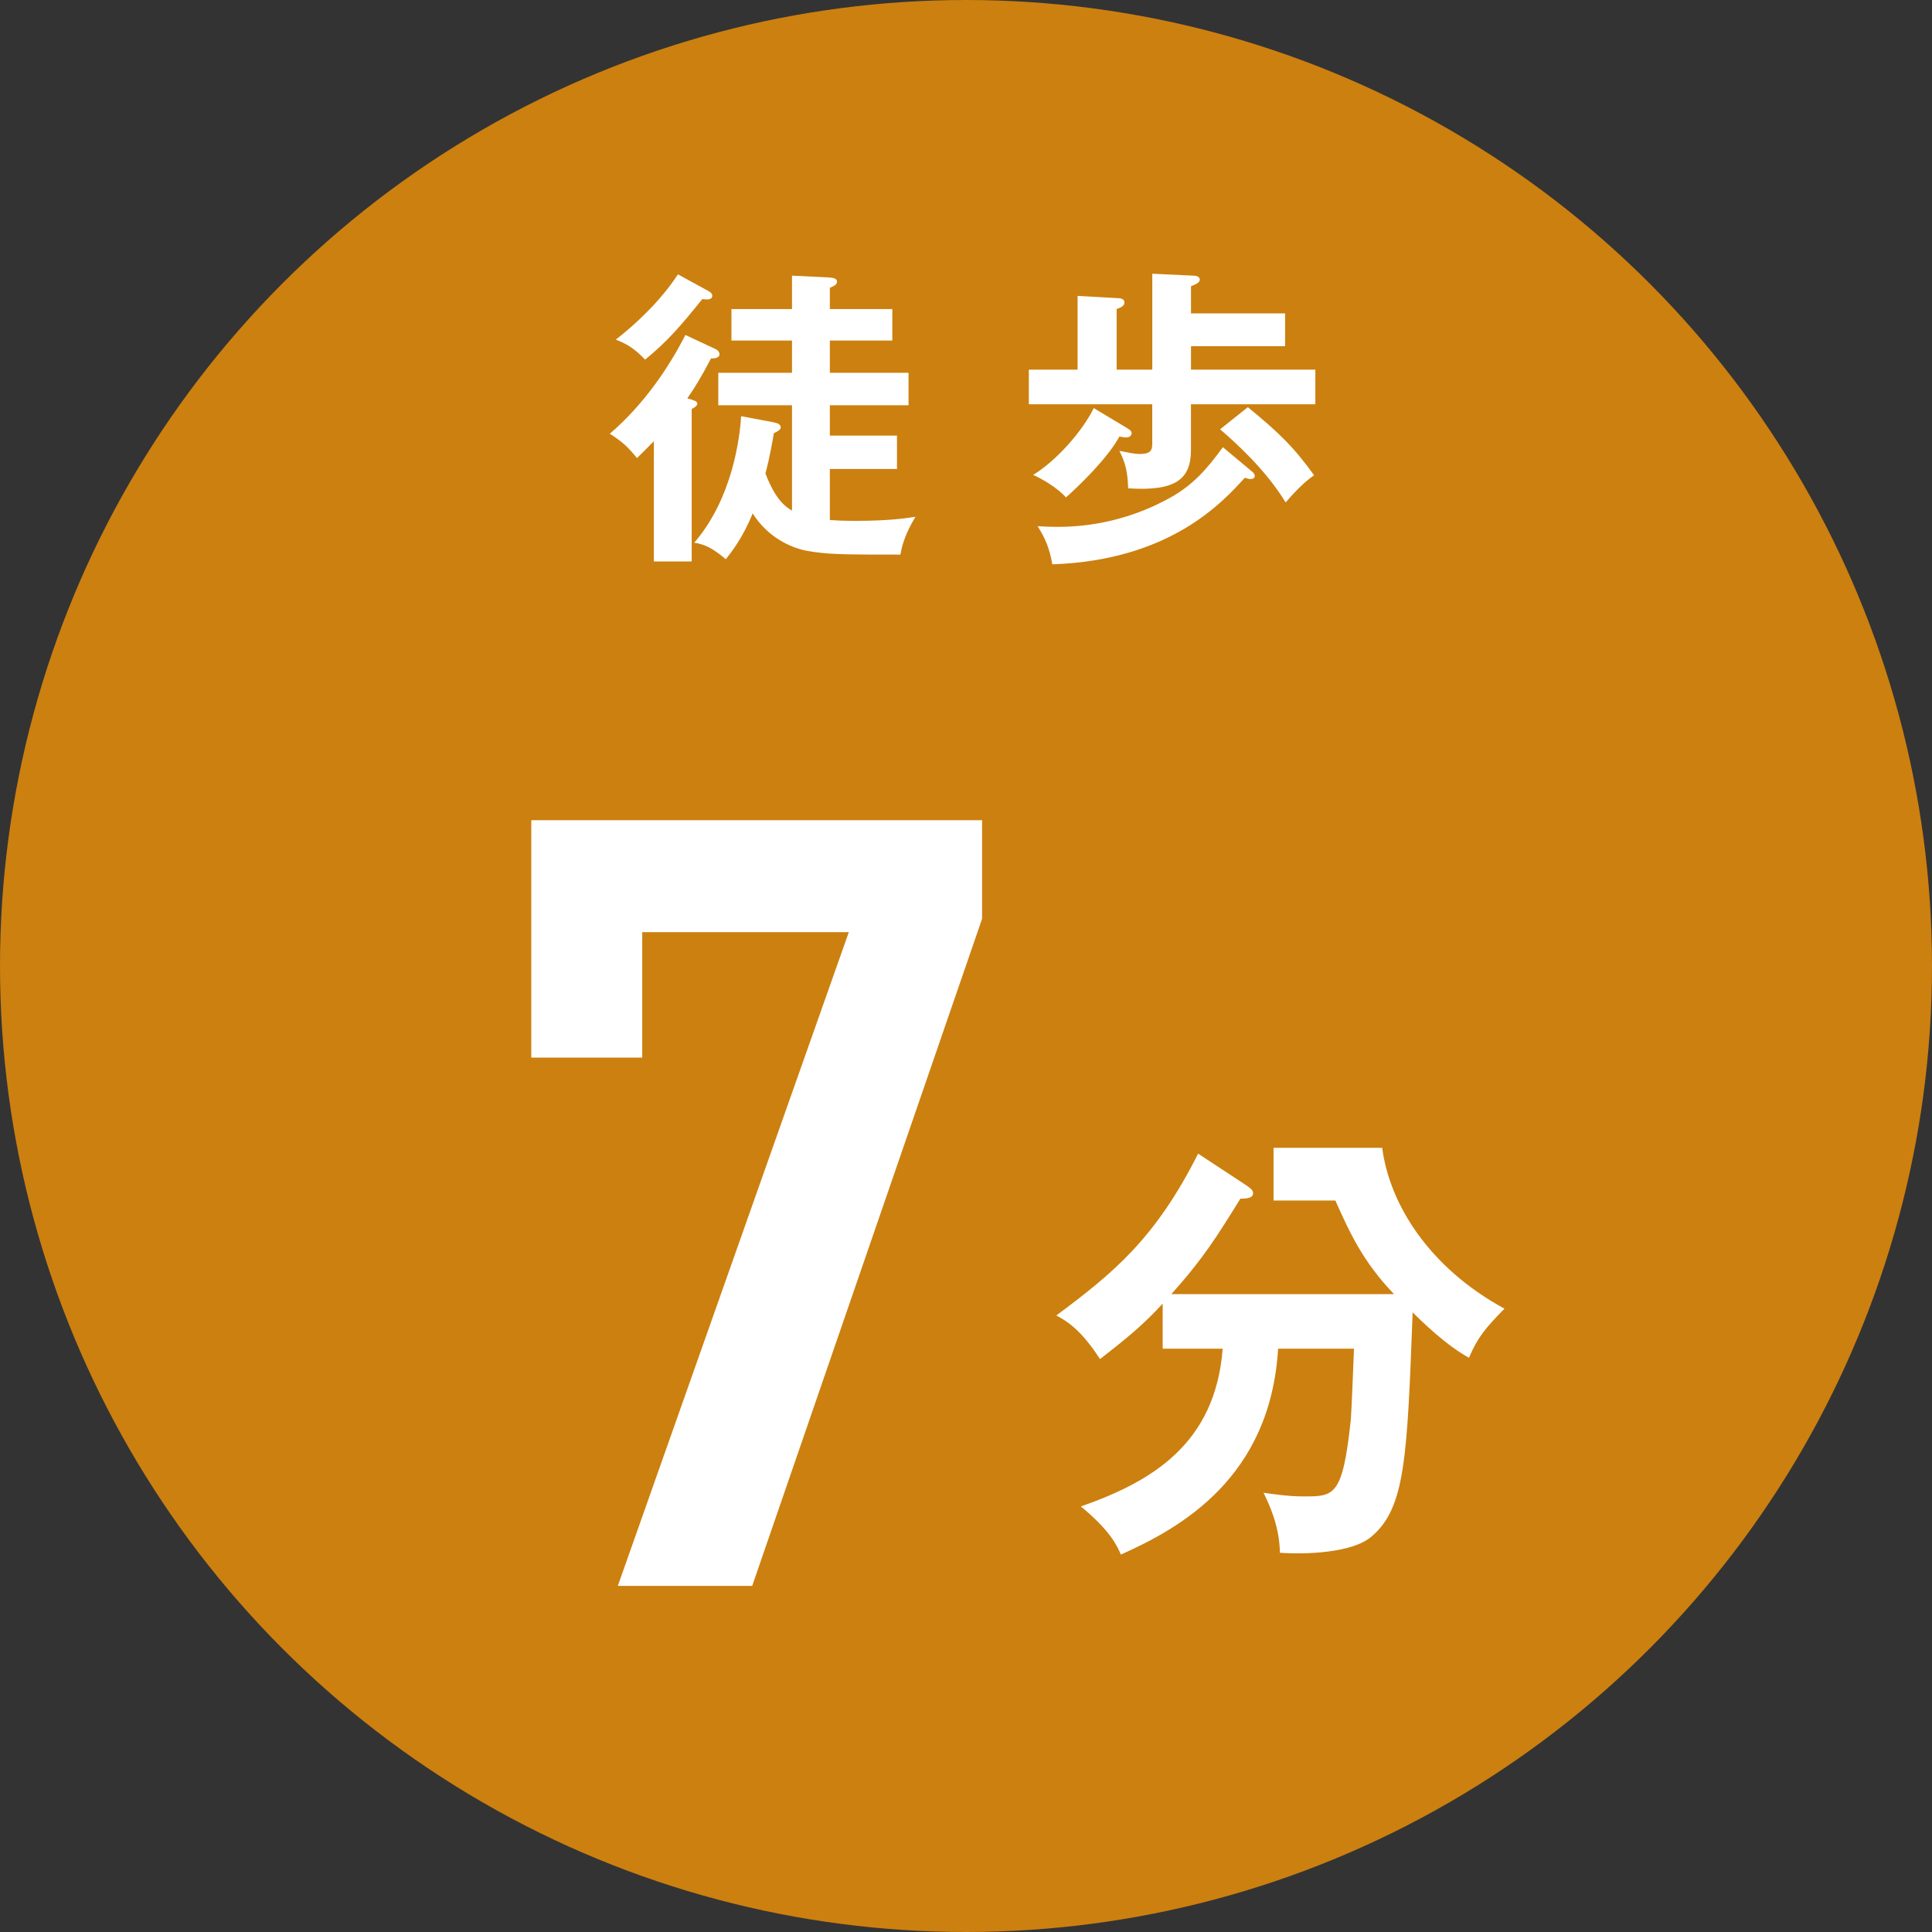
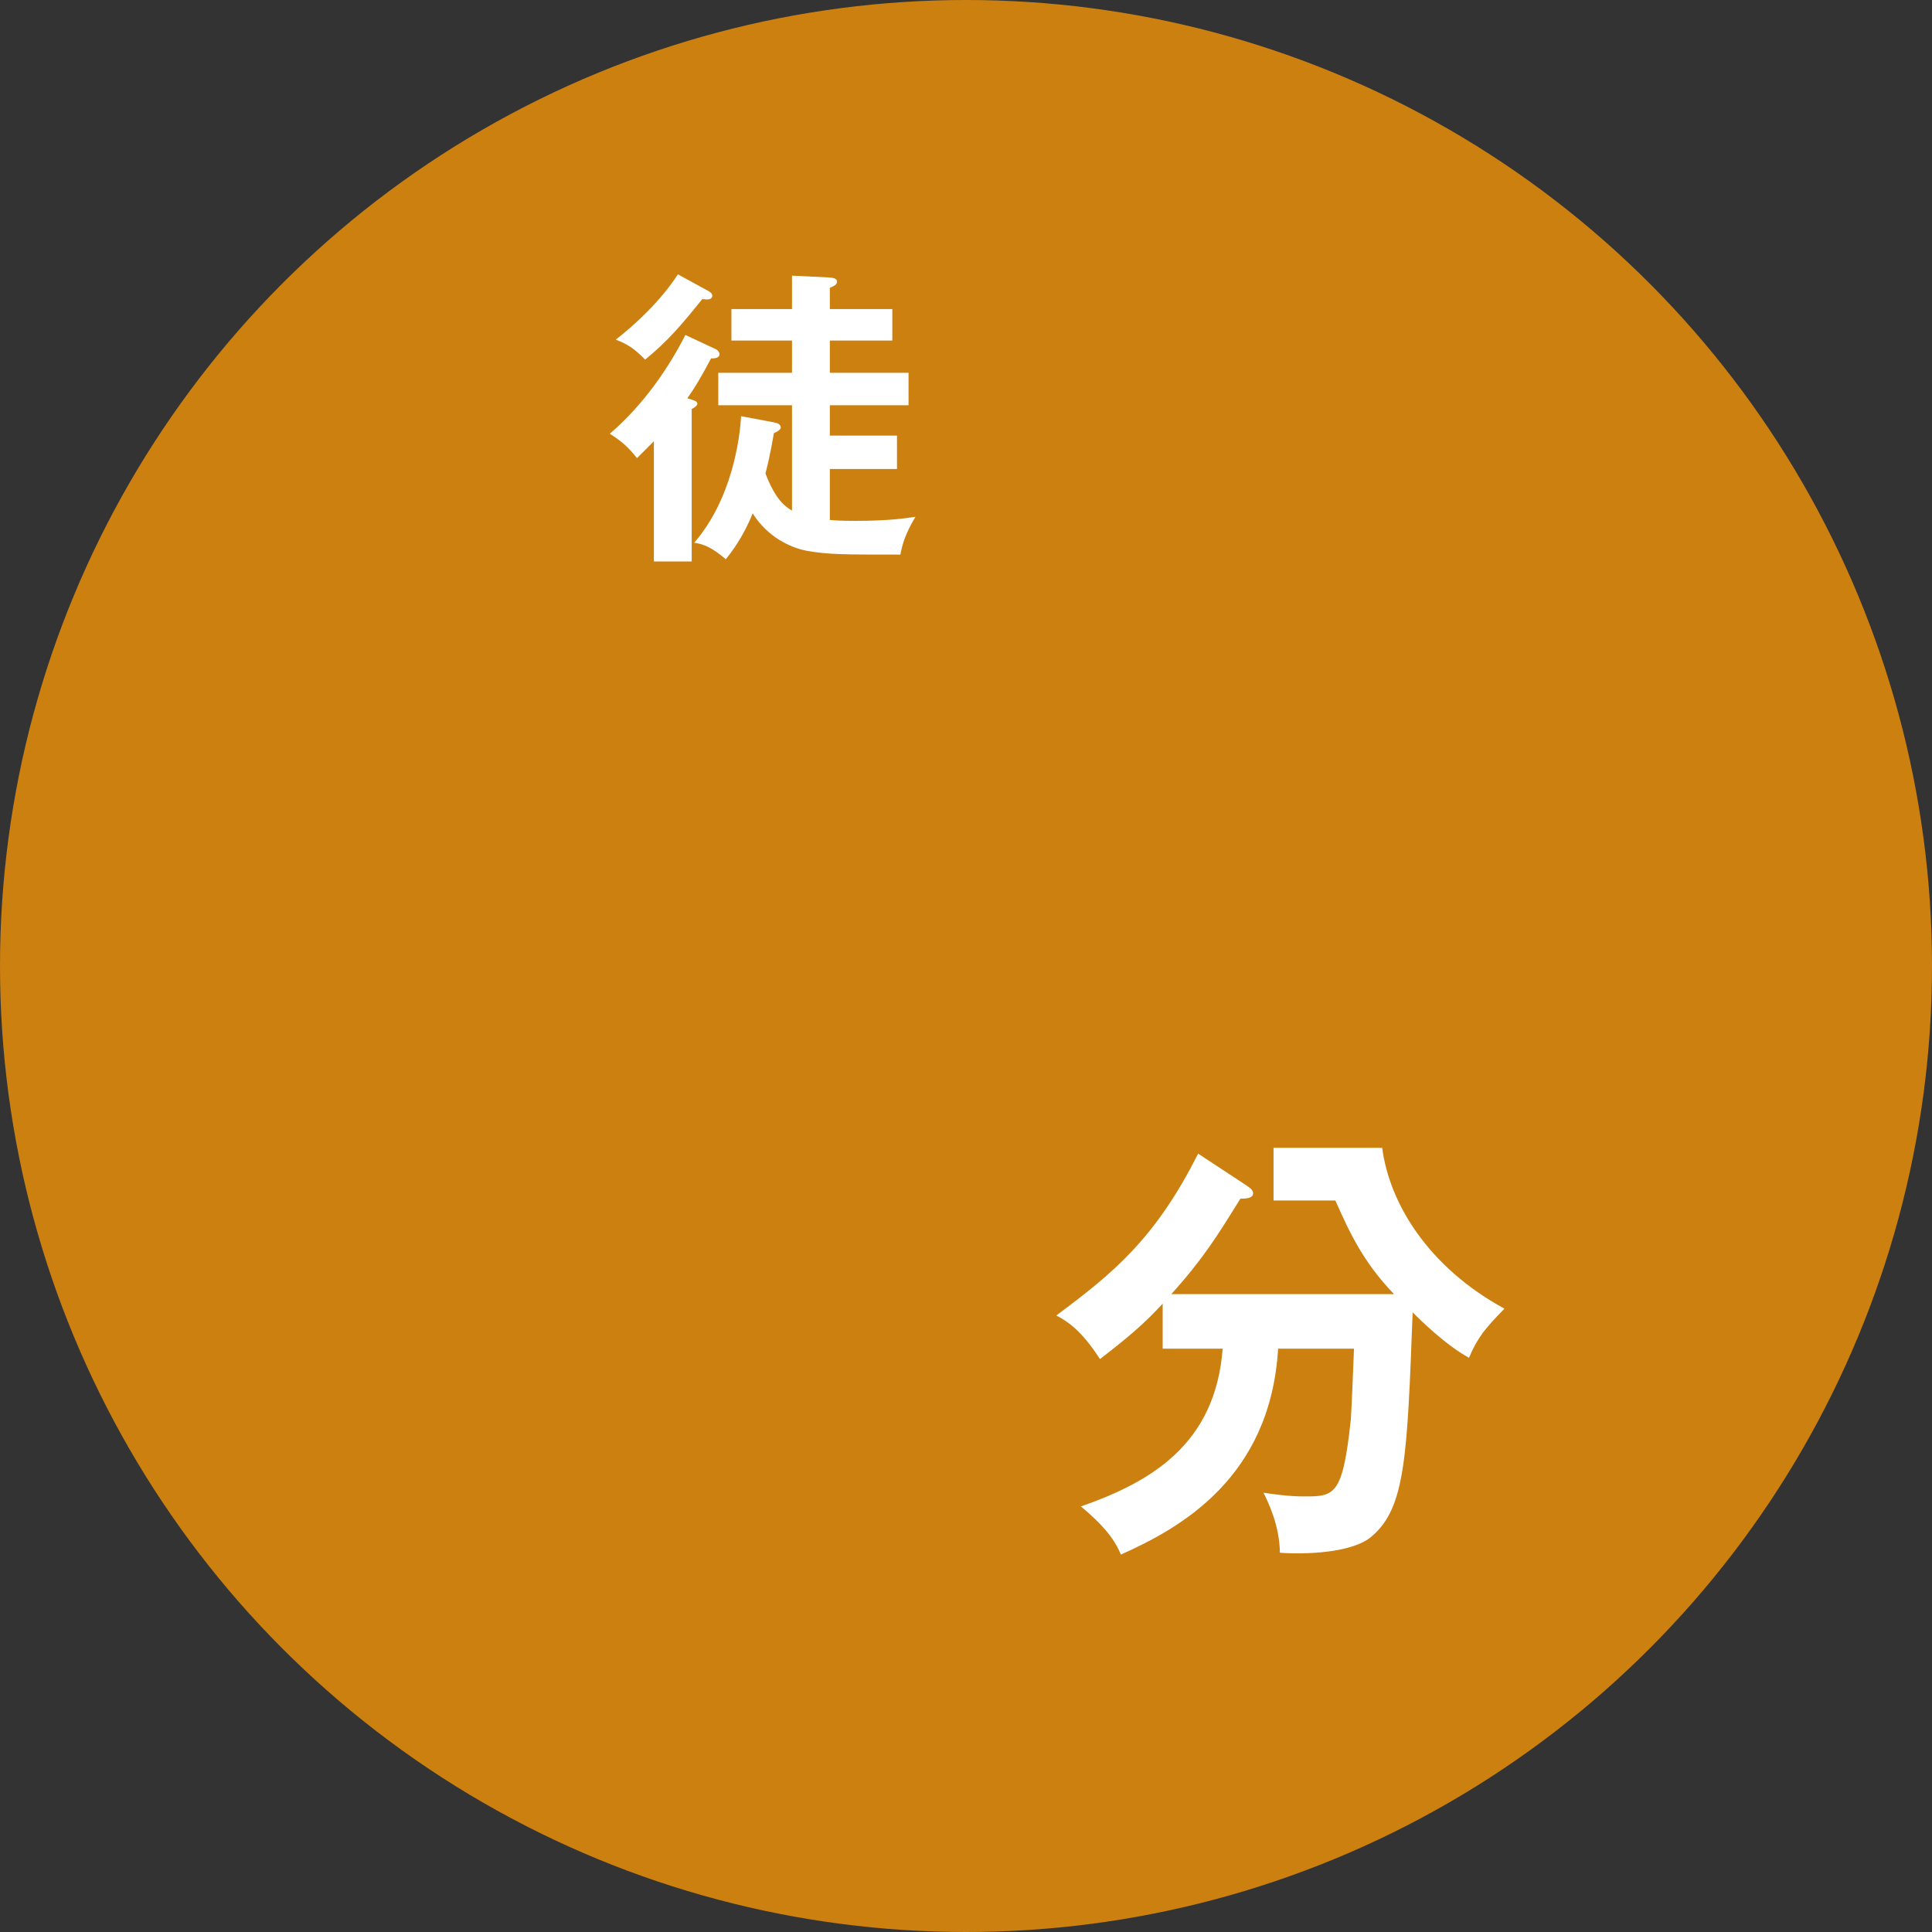
<svg xmlns="http://www.w3.org/2000/svg" id="_レイヤー_2" data-name="レイヤー_2" width="50" height="50" viewBox="0 0 50 50">
  <rect x="0" y="0" width="50" height="50" fill="#333333" stroke="none" />
  <defs>
    <style>
      .cls-1 {
        fill: #fff;
      }

      .cls-2 {
        fill: #cc800f;
      }
    </style>
  </defs>
  <g id="_レイヤー_2-2" data-name="レイヤー_2">
    <g>
      <circle class="cls-2" cx="25" cy="25" r="25" />
      <g>
        <g>
          <path class="cls-1" d="M18.516,9.032c.057.024.105.081.105.138,0,.073-.089.113-.219.105-.259.493-.429.769-.614,1.034.17.049.259.073.259.138,0,.057-.081.105-.146.138v3.946h-.979v-3.113c-.186.194-.323.323-.437.437-.242-.299-.389-.428-.703-.63.913-.785,1.552-1.763,1.956-2.556l.776.363ZM18.33,7.529c.057.032.104.072.104.121,0,.121-.161.105-.258.089-.559.695-.898,1.091-1.48,1.568-.283-.291-.452-.396-.76-.518.493-.38,1.156-.994,1.609-1.689l.784.429ZM20.036,10.933c.097.017.17.057.17.13,0,.049-.073.105-.178.146-.105.622-.194.953-.219,1.043.275.72.542.874.688.963v-2.727h-1.908v-.84h1.908v-.834h-1.568v-.815h1.568v-.865l.979.048c.089.009.186.024.186.105,0,.089-.097.121-.186.162v.55h1.617v.815h-1.617v.834h2.037v.84h-2.037v.786h1.738v.864h-1.738v1.318c.097.009.267.024.663.024.897,0,1.326-.072,1.553-.105-.268.444-.348.743-.389.978-1.464,0-1.868,0-2.418-.097-.428-.081-1.019-.355-1.406-.97-.251.631-.574,1.035-.695,1.188-.349-.299-.559-.388-.817-.429.986-1.141,1.181-2.716,1.213-3.274l.857.161Z" />
-           <path class="cls-1" d="M34.041,9.566v.897h-3.219v1.181c0,.752-.388,1.075-1.625.994-.016-.42-.064-.646-.227-.97.291.057.404.081.518.081.308,0,.332-.105.332-.283v-1.003h-3.194v-.897h1.262v-1.908l1.026.057c.065,0,.187.008.187.113,0,.081-.081.129-.202.17v1.568h.922v-2.482l1.043.049c.057,0,.186.008.186.104,0,.073-.097.121-.227.17v.704h2.435v.849h-2.435v.606h3.219ZM29.157,11.07c.072.049.129.081.129.138,0,.081-.072.113-.146.113-.04,0-.104-.009-.17-.024-.315.582-1.075,1.302-1.383,1.577-.21-.243-.622-.485-.849-.583.631-.388,1.294-1.164,1.568-1.73l.85.51ZM32.384,12.187c.064.048.089.089.089.138,0,.04-.041.072-.105.072-.04,0-.081-.008-.153-.032-.566.622-1.925,2.135-4.981,2.24-.072-.413-.178-.663-.38-.987.153.009.299.017.525.017,1.141,0,2.119-.323,2.871-.736.606-.323.994-.768,1.398-1.326l.736.615ZM32.294,10.537c.817.671,1.197,1.043,1.715,1.763-.259.17-.566.501-.736.703-.525-.857-1.293-1.544-1.697-1.893l.719-.573Z" />
        </g>
        <path class="cls-1" d="M30.09,34.902v-1.164c-.494.541-.953.917-1.623,1.435-.482-.752-.859-.987-1.13-1.129,1.471-1.094,2.564-1.987,3.67-4.188l1.235.812c.082.06.188.118.188.212,0,.118-.141.142-.329.142-.6.964-.952,1.541-1.788,2.47h5.764c-.8-.835-1.141-1.576-1.518-2.423h-1.6v-1.364h2.812c.188,1.446,1.199,3.093,3.164,4.163-.494.506-.694.741-.918,1.271-.6-.329-1.234-.952-1.458-1.176-.142,3.752-.188,5.058-1.059,5.798-.494.436-1.741.471-2.376.424-.012-.729-.306-1.306-.424-1.553.247.035.647.095,1.035.095.8,0,1.012,0,1.224-1.988.023-.282.07-1.576.082-1.835h-1.964c-.2,3.353-2.541,4.646-4.069,5.328-.106-.247-.283-.623-1.035-1.246,1.822-.636,3.481-1.611,3.669-4.082h-1.552Z" />
-         <path class="cls-1" d="M13.75,27.371v-6.144h11.666v2.552l-5.949,17.263h-3.478l5.978-16.918h-5.346v3.247h-2.871Z" />
      </g>
    </g>
  </g>
</svg>